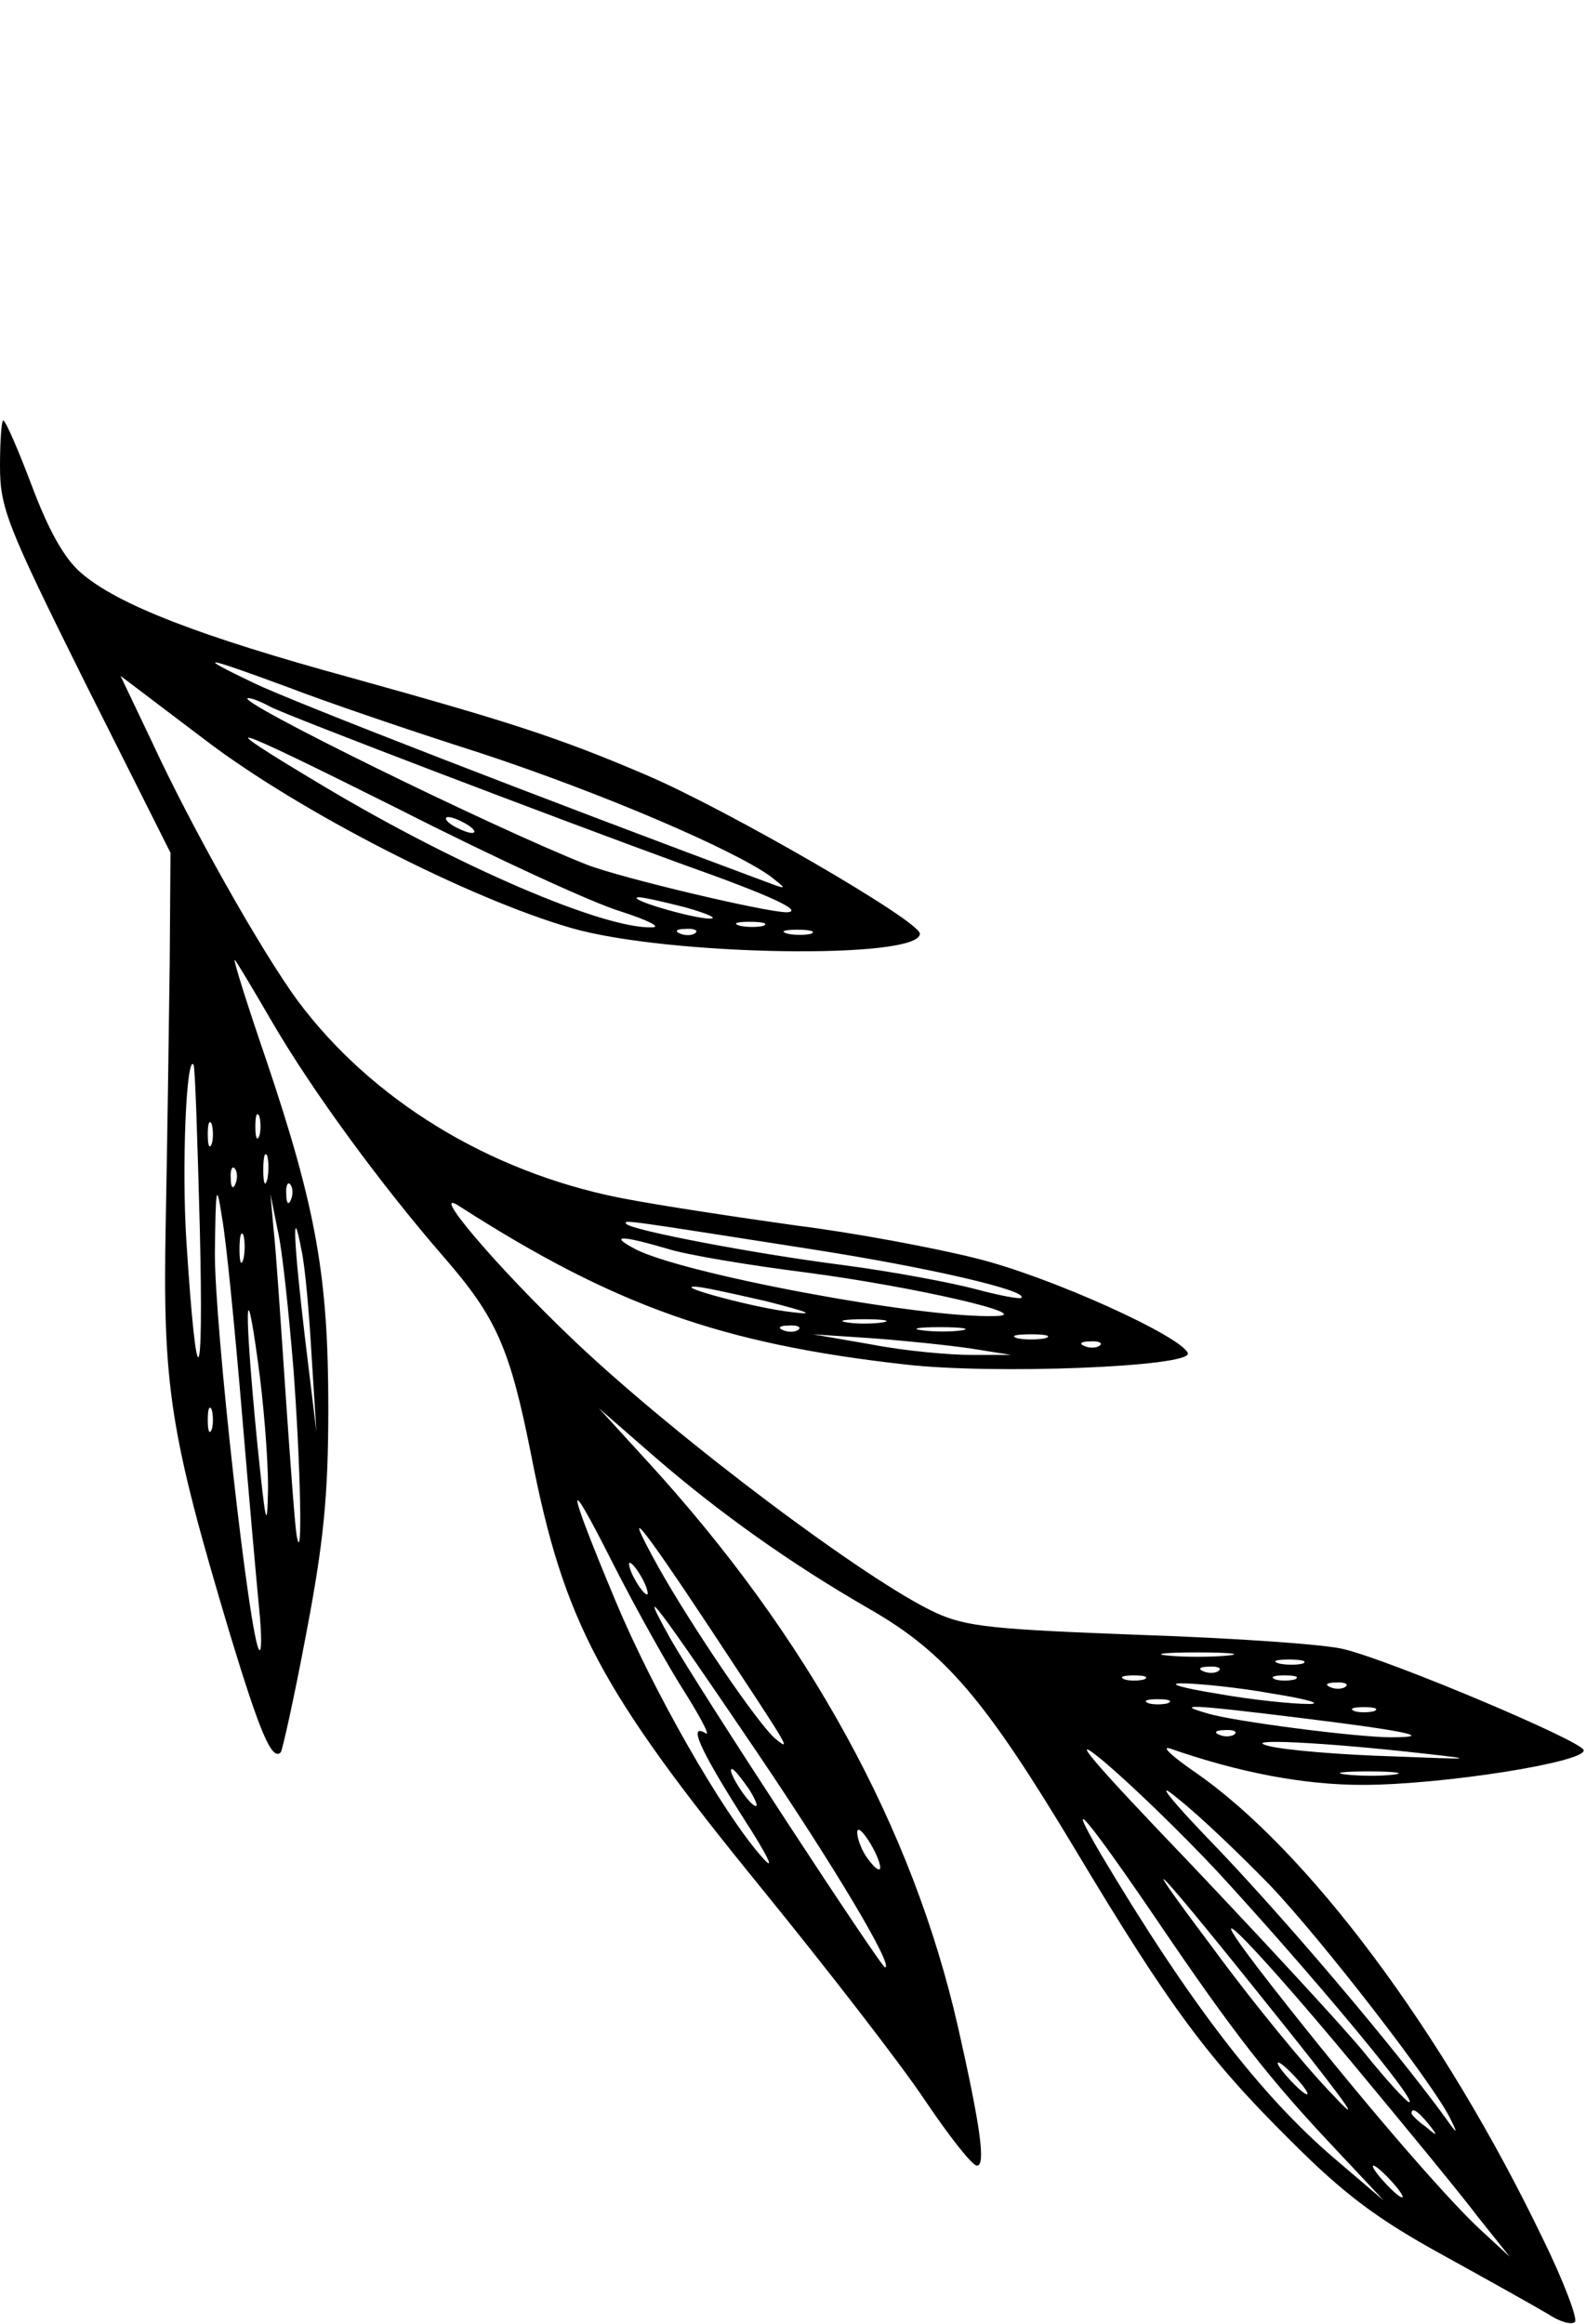
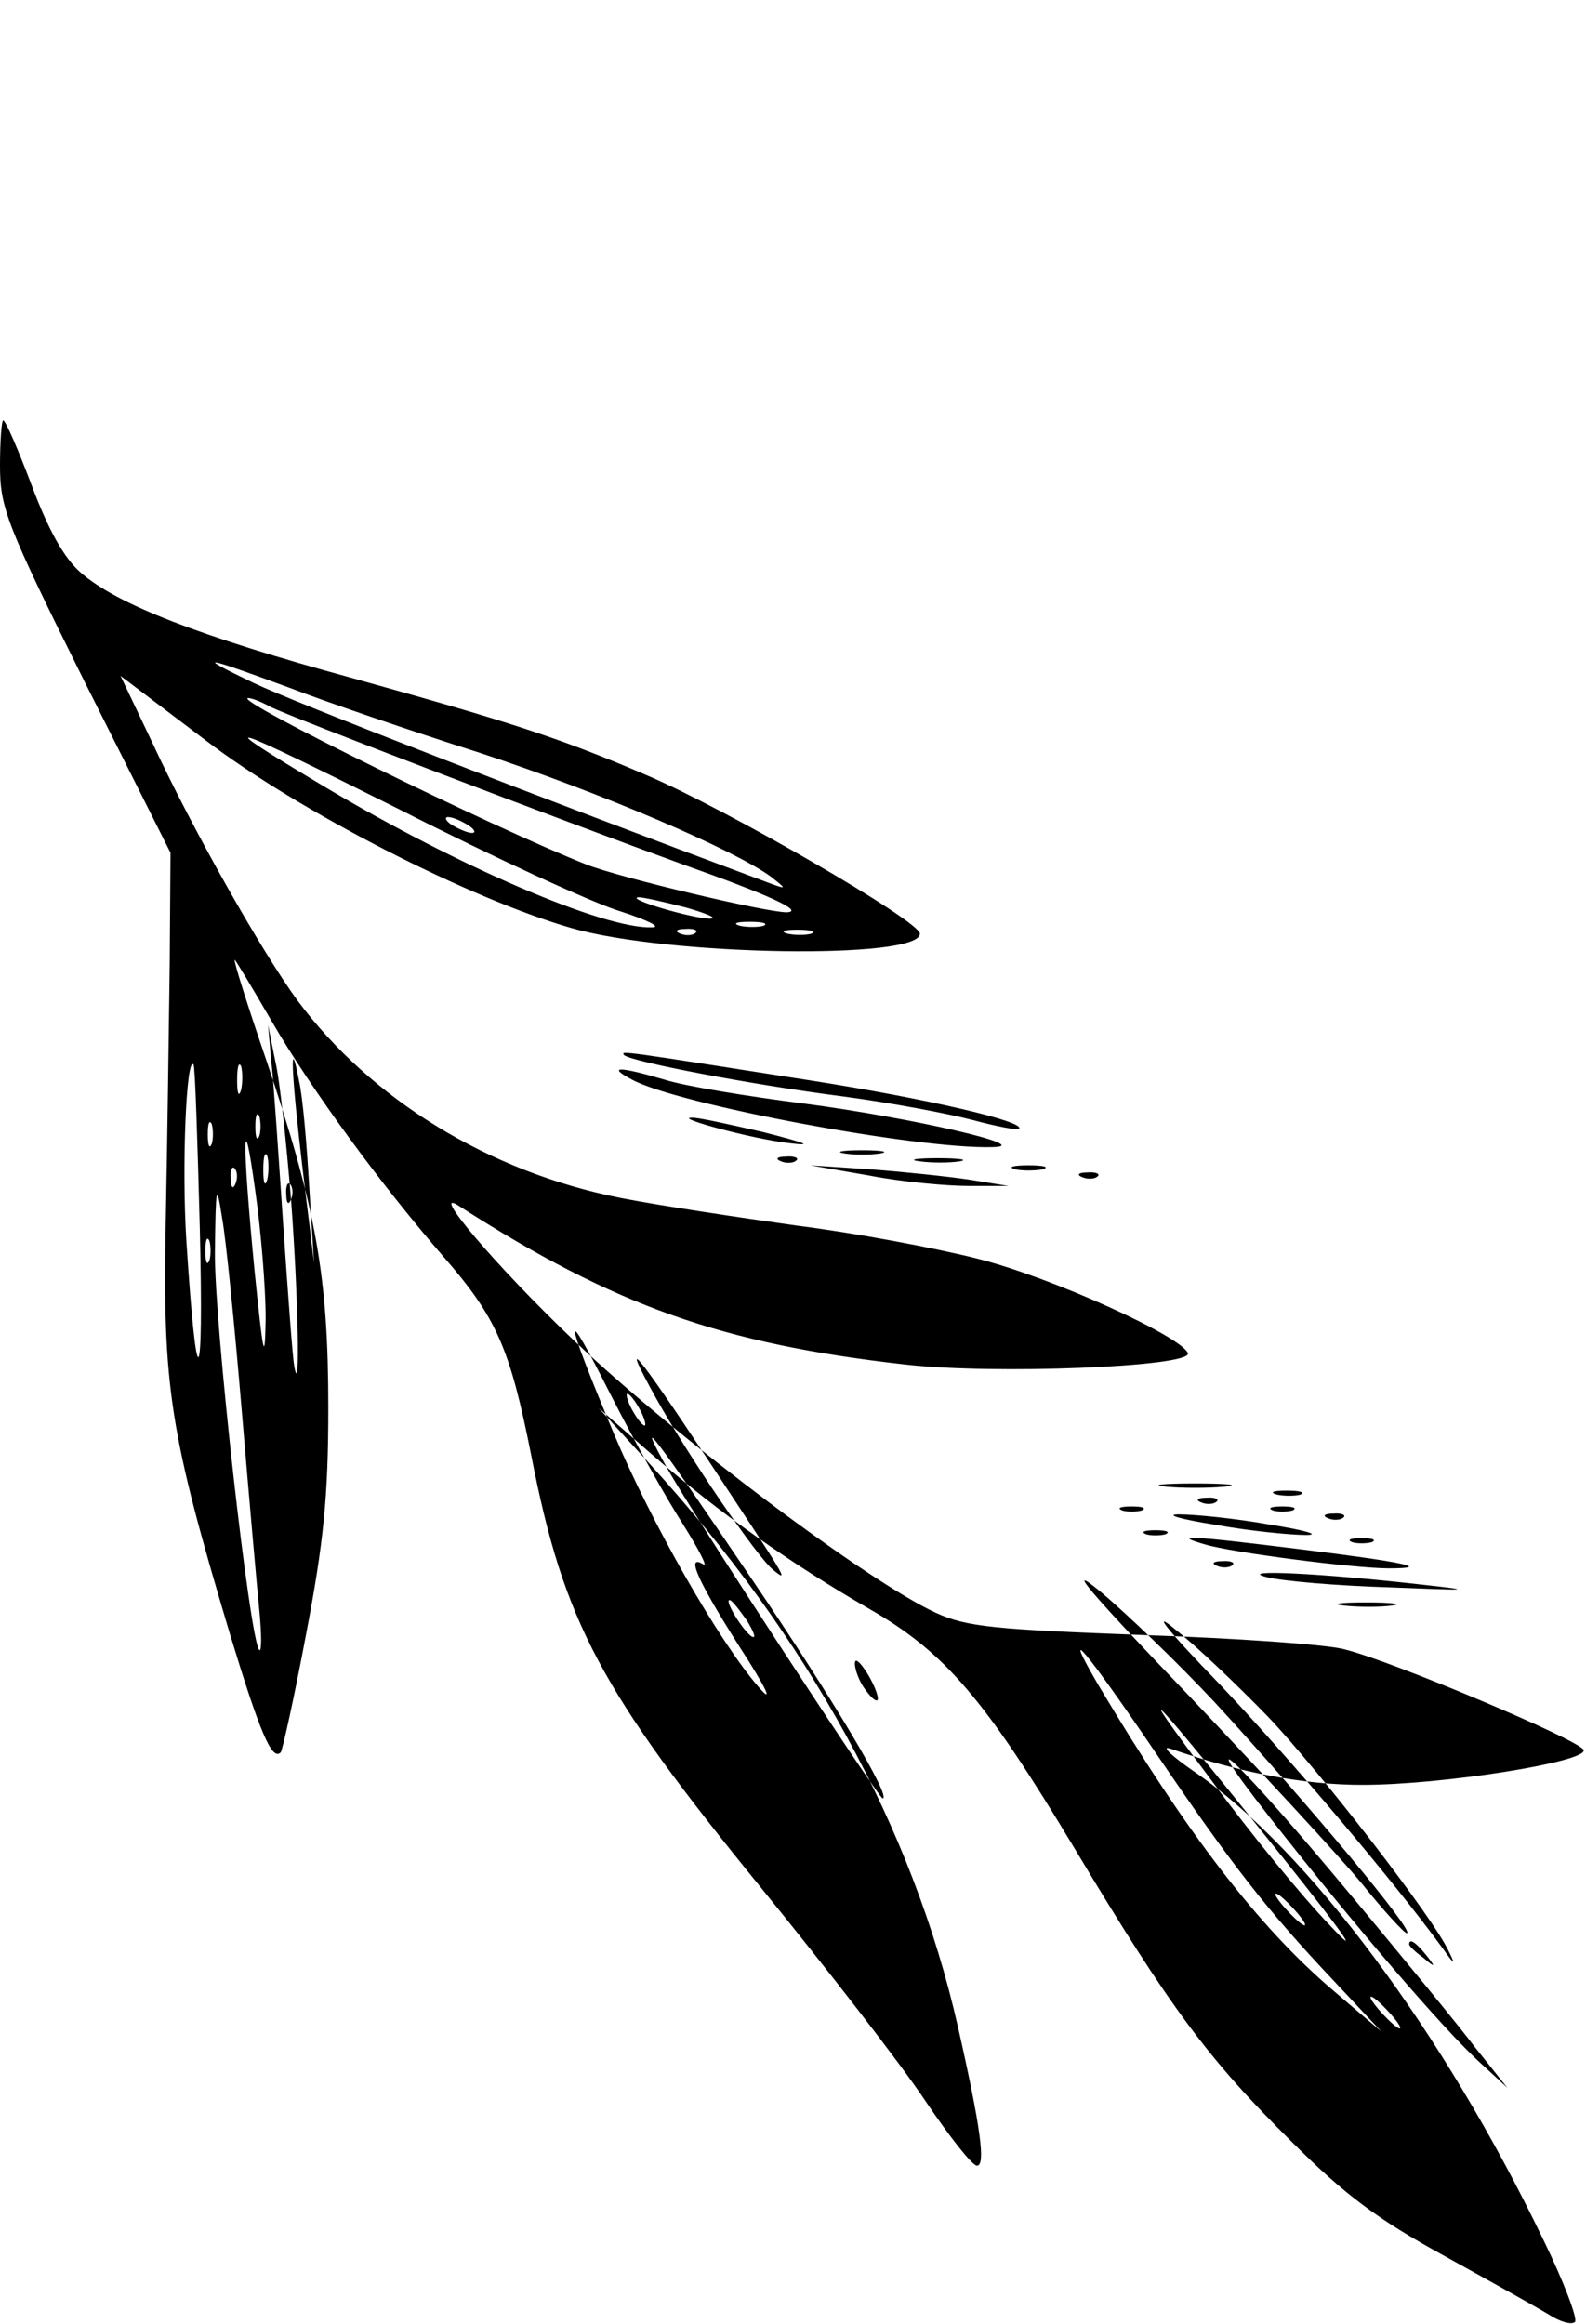
<svg xmlns="http://www.w3.org/2000/svg" version="1.0" width="200" height="293" viewBox="0 0 200 293" preserveAspectRatio="xMidYMid meet">
  <g transform="translate(0,293) scale(0.1,-0.1)" fill="#000000" stroke="none">
-     <path d="M0 2343 c0 -53 8 -74 107 -273 l108 -215 -1 -140 c-1 -77 -3 -223 -5 -325 -4 -209 5 -266 81 -520 38 -125 53 -160 64 -149 2 2 17 69 32 149 22 115 28 174 28 285 0 165 -15 251 -78 438 -24 70 -42 127 -40 127 1 0 22 -35 47 -78 50 -86 137 -205 217 -297 66 -76 83 -114 110 -250 41 -210 87 -296 290 -545 83 -102 176 -222 206 -267 31 -46 60 -83 66 -83 11 0 5 47 -24 175 -57 251 -189 491 -389 710 l-64 70 70 -61 c82 -71 172 -135 271 -192 96 -55 146 -114 259 -302 121 -202 169 -266 274 -370 67 -67 109 -98 191 -143 58 -32 117 -65 132 -74 15 -10 30 -14 34 -10 4 3 -14 51 -40 104 -126 262 -297 491 -439 589 -29 20 -43 33 -32 30 89 -31 170 -46 243 -46 101 0 284 29 279 44 -4 12 -241 112 -302 127 -22 6 -137 14 -255 18 -185 7 -221 10 -260 28 -85 39 -324 218 -455 342 -99 94 -187 198 -145 170 195 -125 330 -173 561 -199 112 -13 361 -3 357 14 -7 21 -174 97 -268 120 -52 13 -153 32 -225 41 -71 10 -172 25 -223 35 -166 33 -314 124 -407 249 -46 63 -133 217 -183 325 l-40 84 107 -81 c118 -90 333 -200 462 -237 122 -35 439 -40 439 -7 0 16 -244 157 -345 200 -112 48 -176 68 -370 122 -194 53 -297 93 -343 133 -21 18 -41 54 -62 110 -17 45 -33 82 -36 82 -2 0 -4 -26 -4 -57z m365 -280 c44 -17 152 -54 240 -82 155 -51 320 -122 367 -156 19 -15 20 -16 3 -10 -293 109 -605 230 -655 254 -75 36 -66 35 45 -6z m-24 -24 c23 -12 367 -143 521 -199 110 -39 153 -59 130 -60 -26 0 -208 43 -252 60 -119 47 -449 209 -427 210 5 0 17 -5 28 -11z m442 -258 c34 -11 52 -20 39 -20 -61 -2 -245 77 -414 178 -149 89 -127 82 95 -29 120 -61 246 -119 280 -129z m-193 109 c8 -5 11 -10 5 -10 -5 0 -17 5 -25 10 -8 5 -10 10 -5 10 6 0 17 -5 25 -10z m275 -104 c28 -8 41 -14 30 -14 -21 0 -107 25 -90 27 6 0 33 -6 60 -13z m98 -23 c-7 -2 -21 -2 -30 0 -10 3 -4 5 12 5 17 0 24 -2 18 -5z m-86 -9 c-3 -3 -12 -4 -19 -1 -8 3 -5 6 6 6 11 1 17 -2 13 -5z m146 -1 c-7 -2 -21 -2 -30 0 -10 3 -4 5 12 5 17 0 24 -2 18 -5z m-771 -373 c5 -208 -4 -216 -17 -14 -6 94 0 234 9 222 2 -1 5 -95 8 -208z m75 118 c-3 -7 -5 -2 -5 12 0 14 2 19 5 13 2 -7 2 -19 0 -25z m-60 -10 c-3 -7 -5 -2 -5 12 0 14 2 19 5 13 2 -7 2 -19 0 -25z m70 -45 c-3 -10 -5 -4 -5 12 0 17 2 24 5 18 2 -7 2 -21 0 -30z m-40 -5 c-3 -8 -6 -5 -6 6 -1 11 2 17 5 13 3 -3 4 -12 1 -19z m8 -288 c9 -107 19 -220 22 -250 3 -30 3 -53 0 -50 -12 11 -57 413 -56 502 1 84 2 88 9 43 5 -27 16 -138 25 -245z m62 268 c-3 -8 -6 -5 -6 6 -1 11 2 17 5 13 3 -3 4 -12 1 -19z m3 -213 c9 -120 12 -256 4 -210 -2 11 -8 92 -14 180 -6 88 -12 180 -15 205 l-4 45 9 -45 c6 -25 14 -103 20 -175z m23 15 l6 -95 -14 115 c-15 126 -17 178 -5 115 5 -22 10 -83 13 -135z m632 135 c147 -23 272 -52 263 -61 -2 -2 -28 3 -58 11 -30 8 -104 22 -165 30 -117 15 -267 44 -275 52 -5 6 -2 5 235 -32z m-718 -12 c-3 -10 -5 -4 -5 12 0 17 2 24 5 18 2 -7 2 -21 0 -30z m534 13 c25 -8 104 -21 175 -30 137 -18 293 -54 239 -55 -95 -3 -398 54 -455 85 -32 17 -17 17 41 0z m124 -66 c55 -14 65 -18 33 -14 -45 5 -145 32 -123 32 6 1 46 -8 90 -18z m-627 -235 c-1 -58 -3 -48 -14 60 -16 165 -15 217 1 100 7 -49 13 -121 13 -160z m775 208 c-13 -2 -33 -2 -45 0 -13 2 -3 4 22 4 25 0 35 -2 23 -4z m-106 -9 c-3 -3 -12 -4 -19 -1 -8 3 -5 6 6 6 11 1 17 -2 13 -5z m206 -1 c-13 -2 -35 -2 -50 0 -16 2 -5 4 22 4 28 0 40 -2 28 -4z m12 -23 l50 -8 -50 0 c-27 0 -84 5 -125 13 l-75 13 75 -5 c41 -3 98 -9 125 -13z m93 13 c-10 -2 -26 -2 -35 0 -10 3 -2 5 17 5 19 0 27 -2 18 -5z m69 -9 c-3 -3 -12 -4 -19 -1 -8 3 -5 6 6 6 11 1 17 -2 13 -5z m-1120 -106 c-3 -7 -5 -2 -5 12 0 14 2 19 5 13 2 -7 2 -19 0 -25z m597 -332 c20 -32 32 -55 26 -51 -23 14 -7 -21 45 -103 35 -54 44 -74 25 -52 -50 57 -136 208 -183 320 -64 153 -65 170 -4 49 30 -59 71 -132 91 -163z m33 79 c99 -150 102 -154 81 -137 -21 17 -106 142 -148 217 -47 85 -25 59 67 -80z m-87 65 c6 -11 8 -20 6 -20 -3 0 -10 9 -16 20 -6 11 -8 20 -6 20 3 0 10 -9 16 -20z m142 -215 c101 -149 176 -275 164 -275 -5 0 -238 356 -271 415 -44 79 -17 43 107 -140z m596 118 c-21 -2 -55 -2 -75 0 -21 2 -4 4 37 4 41 0 58 -2 38 -4z m95 -10 c-7 -2 -21 -2 -30 0 -10 3 -4 5 12 5 17 0 24 -2 18 -5z m-106 -9 c-3 -3 -12 -4 -19 -1 -8 3 -5 6 6 6 11 1 17 -2 13 -5z m-94 -11 c-7 -2 -19 -2 -25 0 -7 3 -2 5 12 5 14 0 19 -2 13 -5z m190 0 c-7 -2 -19 -2 -25 0 -7 3 -2 5 12 5 14 0 19 -2 13 -5z m-28 -18 c44 -7 64 -13 45 -13 -19 0 -71 5 -115 13 -44 7 -64 13 -45 13 19 0 71 -5 115 -13z m92 9 c-3 -3 -12 -4 -19 -1 -8 3 -5 6 6 6 11 1 17 -2 13 -5z m-224 -21 c-7 -2 -19 -2 -25 0 -7 3 -2 5 12 5 14 0 19 -2 13 -5z m170 -19 c130 -16 168 -24 111 -24 -43 0 -198 20 -231 30 -42 12 -25 12 120 -6z m90 9 c-7 -2 -19 -2 -25 0 -7 3 -2 5 12 5 14 0 19 -2 13 -5z m-199 -201 c117 -127 255 -292 243 -292 -3 0 -29 28 -57 63 -28 34 -129 143 -223 242 -118 123 -152 163 -108 127 35 -29 100 -92 145 -140z m23 172 c-3 -3 -12 -4 -19 -1 -8 3 -5 6 6 6 11 1 17 -2 13 -5z m243 -25 c63 -7 56 -7 -45 -3 -66 2 -136 8 -155 13 -39 10 69 5 200 -10z m-855 -45 c9 -15 12 -23 6 -20 -11 7 -35 46 -28 46 3 0 12 -12 22 -26z m656 -120 c65 -68 210 -255 229 -297 9 -18 7 -17 -7 3 -65 89 -194 241 -283 335 -66 68 -86 94 -55 68 28 -22 80 -72 116 -109z m157 139 c-15 -2 -42 -2 -60 0 -18 2 -6 4 27 4 33 0 48 -2 33 -4z m-298 -185 c97 -143 141 -199 224 -287 l61 -65 -61 52 c-94 80 -184 197 -296 385 -49 84 -15 43 72 -85z m-350 68 c0 -6 -7 -1 -15 10 -8 10 -14 26 -14 34 0 16 28 -28 29 -44z m511 -201 c79 -99 99 -128 59 -85 -34 35 -102 118 -151 185 -109 145 -71 104 92 -100z m88 -50 c64 -77 134 -162 155 -190 l40 -50 -38 35 c-45 42 -153 167 -261 305 -108 138 -38 71 104 -100z m-74 -15 c10 -11 16 -20 13 -20 -3 0 -13 9 -23 20 -10 11 -16 20 -13 20 3 0 13 -9 23 -20z m166 -57 c13 -16 12 -17 -3 -4 -10 7 -18 15 -18 17 0 8 8 3 21 -13z m-46 -73 c10 -11 16 -20 13 -20 -3 0 -13 9 -23 20 -10 11 -16 20 -13 20 3 0 13 -9 23 -20z" />
+     <path d="M0 2343 c0 -53 8 -74 107 -273 l108 -215 -1 -140 c-1 -77 -3 -223 -5 -325 -4 -209 5 -266 81 -520 38 -125 53 -160 64 -149 2 2 17 69 32 149 22 115 28 174 28 285 0 165 -15 251 -78 438 -24 70 -42 127 -40 127 1 0 22 -35 47 -78 50 -86 137 -205 217 -297 66 -76 83 -114 110 -250 41 -210 87 -296 290 -545 83 -102 176 -222 206 -267 31 -46 60 -83 66 -83 11 0 5 47 -24 175 -57 251 -189 491 -389 710 l-64 70 70 -61 c82 -71 172 -135 271 -192 96 -55 146 -114 259 -302 121 -202 169 -266 274 -370 67 -67 109 -98 191 -143 58 -32 117 -65 132 -74 15 -10 30 -14 34 -10 4 3 -14 51 -40 104 -126 262 -297 491 -439 589 -29 20 -43 33 -32 30 89 -31 170 -46 243 -46 101 0 284 29 279 44 -4 12 -241 112 -302 127 -22 6 -137 14 -255 18 -185 7 -221 10 -260 28 -85 39 -324 218 -455 342 -99 94 -187 198 -145 170 195 -125 330 -173 561 -199 112 -13 361 -3 357 14 -7 21 -174 97 -268 120 -52 13 -153 32 -225 41 -71 10 -172 25 -223 35 -166 33 -314 124 -407 249 -46 63 -133 217 -183 325 l-40 84 107 -81 c118 -90 333 -200 462 -237 122 -35 439 -40 439 -7 0 16 -244 157 -345 200 -112 48 -176 68 -370 122 -194 53 -297 93 -343 133 -21 18 -41 54 -62 110 -17 45 -33 82 -36 82 -2 0 -4 -26 -4 -57z m365 -280 c44 -17 152 -54 240 -82 155 -51 320 -122 367 -156 19 -15 20 -16 3 -10 -293 109 -605 230 -655 254 -75 36 -66 35 45 -6z m-24 -24 c23 -12 367 -143 521 -199 110 -39 153 -59 130 -60 -26 0 -208 43 -252 60 -119 47 -449 209 -427 210 5 0 17 -5 28 -11z m442 -258 c34 -11 52 -20 39 -20 -61 -2 -245 77 -414 178 -149 89 -127 82 95 -29 120 -61 246 -119 280 -129z m-193 109 c8 -5 11 -10 5 -10 -5 0 -17 5 -25 10 -8 5 -10 10 -5 10 6 0 17 -5 25 -10z m275 -104 c28 -8 41 -14 30 -14 -21 0 -107 25 -90 27 6 0 33 -6 60 -13z m98 -23 c-7 -2 -21 -2 -30 0 -10 3 -4 5 12 5 17 0 24 -2 18 -5z m-86 -9 c-3 -3 -12 -4 -19 -1 -8 3 -5 6 6 6 11 1 17 -2 13 -5z m146 -1 c-7 -2 -21 -2 -30 0 -10 3 -4 5 12 5 17 0 24 -2 18 -5z m-771 -373 c5 -208 -4 -216 -17 -14 -6 94 0 234 9 222 2 -1 5 -95 8 -208z m75 118 c-3 -7 -5 -2 -5 12 0 14 2 19 5 13 2 -7 2 -19 0 -25z m-60 -10 c-3 -7 -5 -2 -5 12 0 14 2 19 5 13 2 -7 2 -19 0 -25z m70 -45 c-3 -10 -5 -4 -5 12 0 17 2 24 5 18 2 -7 2 -21 0 -30z m-40 -5 c-3 -8 -6 -5 -6 6 -1 11 2 17 5 13 3 -3 4 -12 1 -19z m8 -288 c9 -107 19 -220 22 -250 3 -30 3 -53 0 -50 -12 11 -57 413 -56 502 1 84 2 88 9 43 5 -27 16 -138 25 -245z m62 268 c-3 -8 -6 -5 -6 6 -1 11 2 17 5 13 3 -3 4 -12 1 -19z c9 -120 12 -256 4 -210 -2 11 -8 92 -14 180 -6 88 -12 180 -15 205 l-4 45 9 -45 c6 -25 14 -103 20 -175z m23 15 l6 -95 -14 115 c-15 126 -17 178 -5 115 5 -22 10 -83 13 -135z m632 135 c147 -23 272 -52 263 -61 -2 -2 -28 3 -58 11 -30 8 -104 22 -165 30 -117 15 -267 44 -275 52 -5 6 -2 5 235 -32z m-718 -12 c-3 -10 -5 -4 -5 12 0 17 2 24 5 18 2 -7 2 -21 0 -30z m534 13 c25 -8 104 -21 175 -30 137 -18 293 -54 239 -55 -95 -3 -398 54 -455 85 -32 17 -17 17 41 0z m124 -66 c55 -14 65 -18 33 -14 -45 5 -145 32 -123 32 6 1 46 -8 90 -18z m-627 -235 c-1 -58 -3 -48 -14 60 -16 165 -15 217 1 100 7 -49 13 -121 13 -160z m775 208 c-13 -2 -33 -2 -45 0 -13 2 -3 4 22 4 25 0 35 -2 23 -4z m-106 -9 c-3 -3 -12 -4 -19 -1 -8 3 -5 6 6 6 11 1 17 -2 13 -5z m206 -1 c-13 -2 -35 -2 -50 0 -16 2 -5 4 22 4 28 0 40 -2 28 -4z m12 -23 l50 -8 -50 0 c-27 0 -84 5 -125 13 l-75 13 75 -5 c41 -3 98 -9 125 -13z m93 13 c-10 -2 -26 -2 -35 0 -10 3 -2 5 17 5 19 0 27 -2 18 -5z m69 -9 c-3 -3 -12 -4 -19 -1 -8 3 -5 6 6 6 11 1 17 -2 13 -5z m-1120 -106 c-3 -7 -5 -2 -5 12 0 14 2 19 5 13 2 -7 2 -19 0 -25z m597 -332 c20 -32 32 -55 26 -51 -23 14 -7 -21 45 -103 35 -54 44 -74 25 -52 -50 57 -136 208 -183 320 -64 153 -65 170 -4 49 30 -59 71 -132 91 -163z m33 79 c99 -150 102 -154 81 -137 -21 17 -106 142 -148 217 -47 85 -25 59 67 -80z m-87 65 c6 -11 8 -20 6 -20 -3 0 -10 9 -16 20 -6 11 -8 20 -6 20 3 0 10 -9 16 -20z m142 -215 c101 -149 176 -275 164 -275 -5 0 -238 356 -271 415 -44 79 -17 43 107 -140z m596 118 c-21 -2 -55 -2 -75 0 -21 2 -4 4 37 4 41 0 58 -2 38 -4z m95 -10 c-7 -2 -21 -2 -30 0 -10 3 -4 5 12 5 17 0 24 -2 18 -5z m-106 -9 c-3 -3 -12 -4 -19 -1 -8 3 -5 6 6 6 11 1 17 -2 13 -5z m-94 -11 c-7 -2 -19 -2 -25 0 -7 3 -2 5 12 5 14 0 19 -2 13 -5z m190 0 c-7 -2 -19 -2 -25 0 -7 3 -2 5 12 5 14 0 19 -2 13 -5z m-28 -18 c44 -7 64 -13 45 -13 -19 0 -71 5 -115 13 -44 7 -64 13 -45 13 19 0 71 -5 115 -13z m92 9 c-3 -3 -12 -4 -19 -1 -8 3 -5 6 6 6 11 1 17 -2 13 -5z m-224 -21 c-7 -2 -19 -2 -25 0 -7 3 -2 5 12 5 14 0 19 -2 13 -5z m170 -19 c130 -16 168 -24 111 -24 -43 0 -198 20 -231 30 -42 12 -25 12 120 -6z m90 9 c-7 -2 -19 -2 -25 0 -7 3 -2 5 12 5 14 0 19 -2 13 -5z m-199 -201 c117 -127 255 -292 243 -292 -3 0 -29 28 -57 63 -28 34 -129 143 -223 242 -118 123 -152 163 -108 127 35 -29 100 -92 145 -140z m23 172 c-3 -3 -12 -4 -19 -1 -8 3 -5 6 6 6 11 1 17 -2 13 -5z m243 -25 c63 -7 56 -7 -45 -3 -66 2 -136 8 -155 13 -39 10 69 5 200 -10z m-855 -45 c9 -15 12 -23 6 -20 -11 7 -35 46 -28 46 3 0 12 -12 22 -26z m656 -120 c65 -68 210 -255 229 -297 9 -18 7 -17 -7 3 -65 89 -194 241 -283 335 -66 68 -86 94 -55 68 28 -22 80 -72 116 -109z m157 139 c-15 -2 -42 -2 -60 0 -18 2 -6 4 27 4 33 0 48 -2 33 -4z m-298 -185 c97 -143 141 -199 224 -287 l61 -65 -61 52 c-94 80 -184 197 -296 385 -49 84 -15 43 72 -85z m-350 68 c0 -6 -7 -1 -15 10 -8 10 -14 26 -14 34 0 16 28 -28 29 -44z m511 -201 c79 -99 99 -128 59 -85 -34 35 -102 118 -151 185 -109 145 -71 104 92 -100z m88 -50 c64 -77 134 -162 155 -190 l40 -50 -38 35 c-45 42 -153 167 -261 305 -108 138 -38 71 104 -100z m-74 -15 c10 -11 16 -20 13 -20 -3 0 -13 9 -23 20 -10 11 -16 20 -13 20 3 0 13 -9 23 -20z m166 -57 c13 -16 12 -17 -3 -4 -10 7 -18 15 -18 17 0 8 8 3 21 -13z m-46 -73 c10 -11 16 -20 13 -20 -3 0 -13 9 -23 20 -10 11 -16 20 -13 20 3 0 13 -9 23 -20z" />
  </g>
</svg>